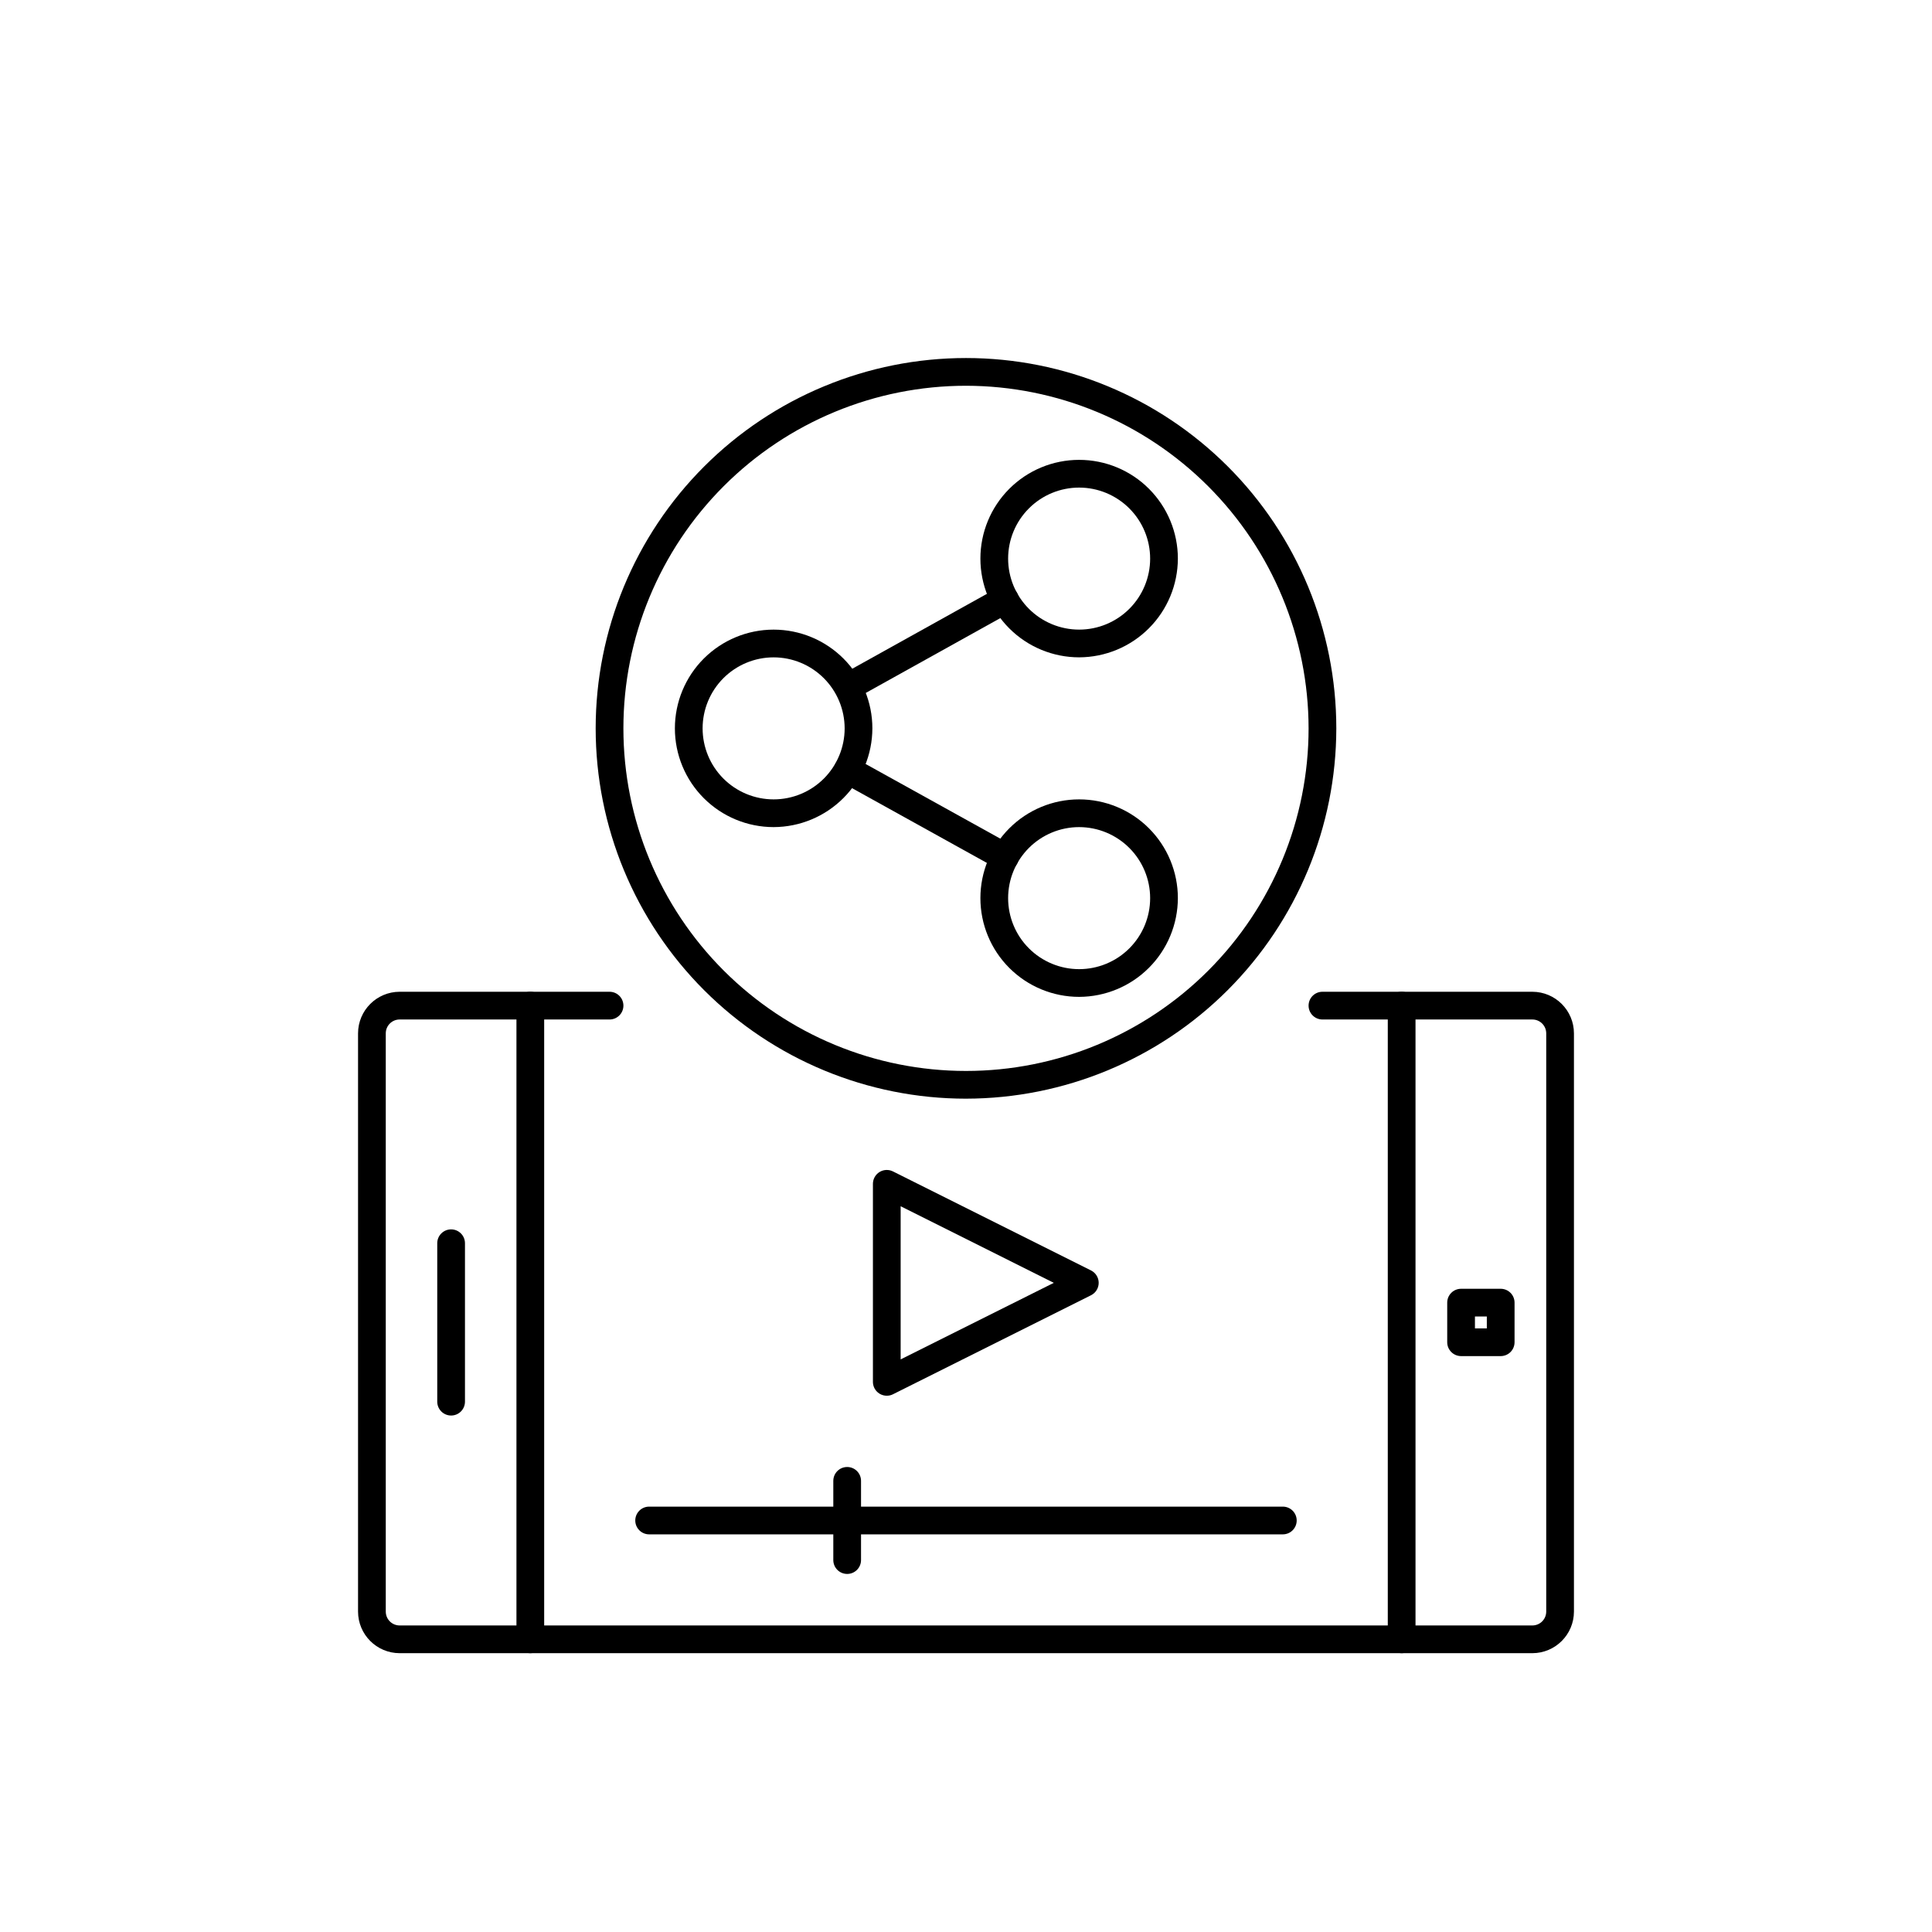
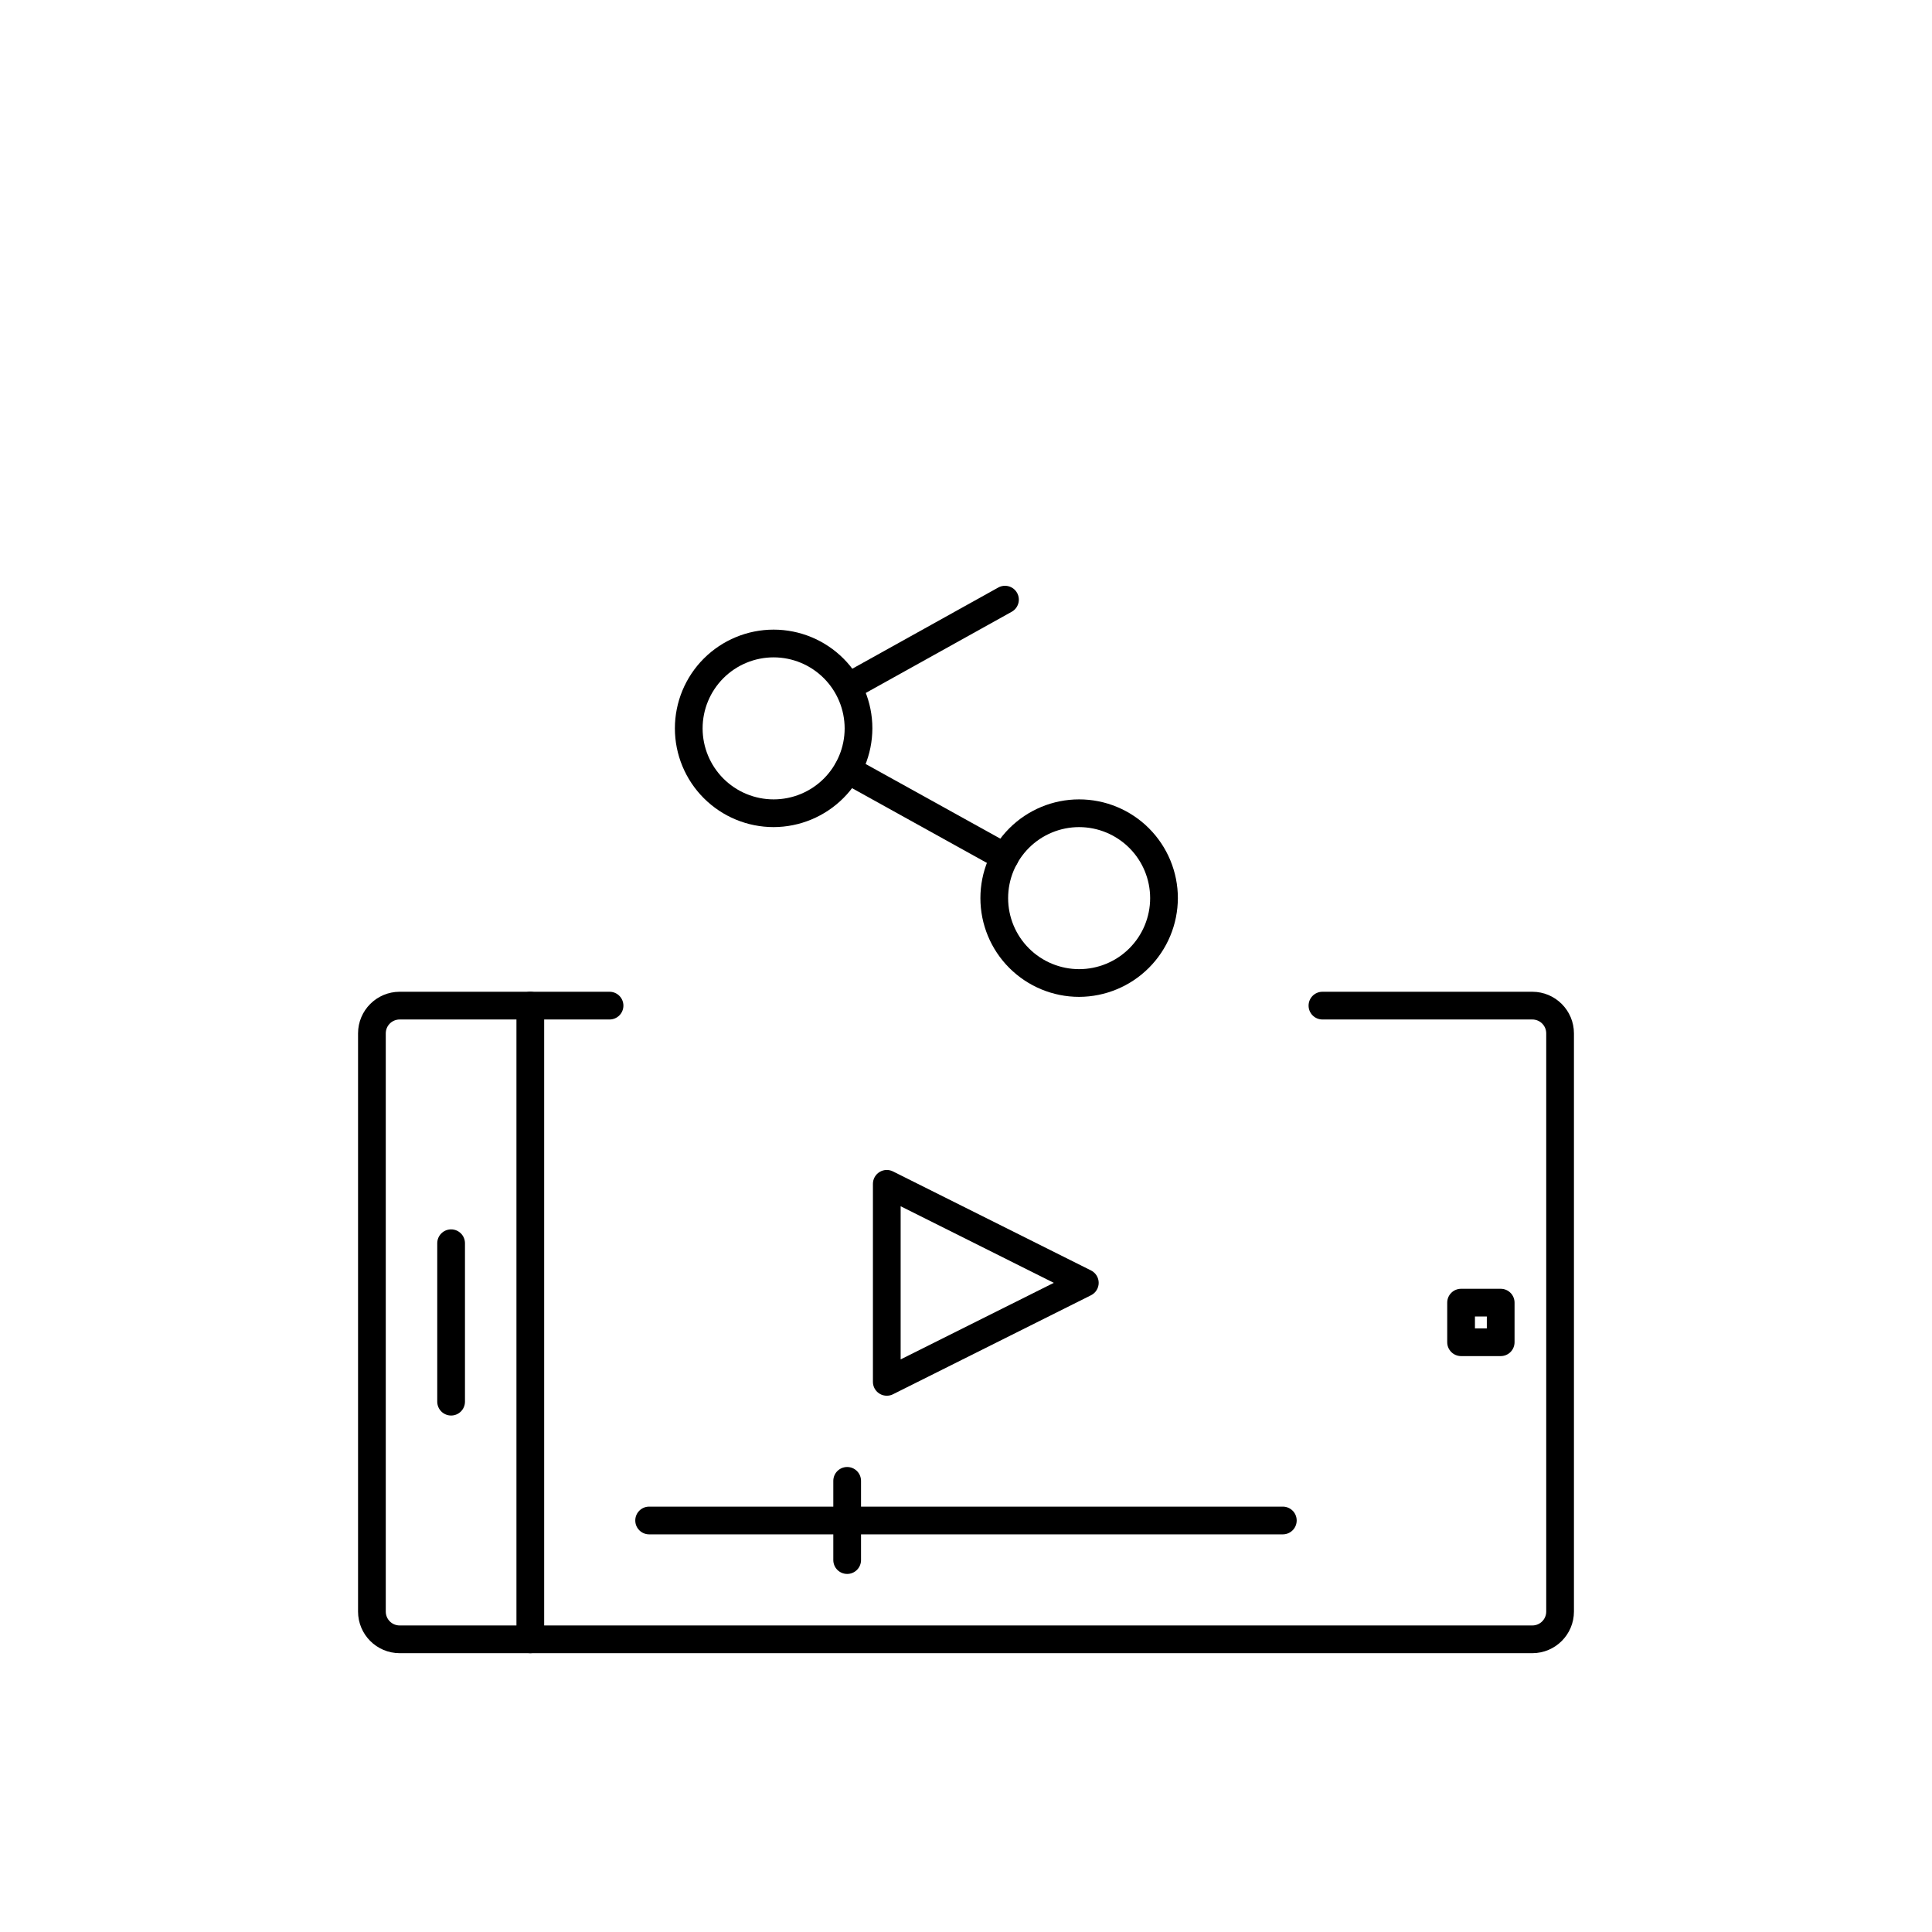
<svg xmlns="http://www.w3.org/2000/svg" fill="#000000" width="800px" height="800px" version="1.1" viewBox="144 144 512 512">
  <g>
    <path d="m541.7 503.38h-10.496c-2.027 0-3.676-1.645-3.676-3.672v-10.496c0-2.027 1.648-3.672 3.676-3.672h10.496c2.027 0 3.672 1.645 3.672 3.672v10.496c0 0.973-0.387 1.91-1.074 2.598s-1.625 1.074-2.598 1.074zm-6.824-7.348h3.148v-3.148h-3.148z" />
    <path d="m284.54 582.11c-2.031 0-3.676-1.645-3.676-3.676v-167.93c0-2.031 1.645-3.676 3.676-3.676 2.027 0 3.672 1.645 3.672 3.676v167.93c0 0.977-0.387 1.91-1.074 2.598-0.691 0.691-1.625 1.078-2.598 1.078z" />
    <path d="m263.55 519.13c-2.031 0-3.676-1.645-3.676-3.676v-41.98c0-2.031 1.645-3.676 3.676-3.676 2.027 0 3.672 1.645 3.672 3.676v41.984-0.004c0 0.977-0.387 1.91-1.074 2.598-0.691 0.691-1.625 1.078-2.598 1.078z" />
-     <path d="m515.45 582.11c-2.027 0-3.672-1.645-3.672-3.676v-167.93c0-2.031 1.645-3.676 3.672-3.676 2.031 0 3.676 1.645 3.676 3.676v167.93c0 0.977-0.387 1.91-1.078 2.598-0.688 0.691-1.621 1.078-2.598 1.078z" />
    <path d="m550.09 582.11h-300.18c-6.086-0.008-11.016-4.938-11.023-11.023v-153.24c0.008-6.082 4.938-11.012 11.023-11.02h55.629c2.027 0 3.672 1.645 3.672 3.676 0 2.027-1.645 3.672-3.672 3.672h-55.629c-2.031 0-3.676 1.645-3.676 3.672v153.24c0 2.031 1.645 3.676 3.676 3.676h300.18c2.031 0 3.676-1.645 3.676-3.676v-153.24c0-0.973-0.387-1.906-1.078-2.598-0.688-0.688-1.621-1.074-2.598-1.074h-55.629c-2.027 0-3.672-1.645-3.672-3.672 0-2.031 1.645-3.676 3.672-3.676h55.629c6.086 0.008 11.016 4.938 11.023 11.02v153.24c-0.008 6.086-4.938 11.016-11.023 11.023z" />
-     <path d="m429.98 318.2c-6.938 0-13.594-2.758-18.5-7.664-4.91-4.906-7.664-11.562-7.664-18.504 0-6.938 2.754-13.594 7.664-18.5 4.906-4.91 11.562-7.664 18.5-7.664 6.941 0 13.598 2.754 18.504 7.664 4.906 4.906 7.664 11.562 7.664 18.5-0.02 6.934-2.781 13.578-7.684 18.48-4.906 4.906-11.551 7.668-18.484 7.688zm0-44.984c-4.988 0-9.777 1.98-13.305 5.512-3.531 3.527-5.512 8.316-5.512 13.305 0 4.992 1.98 9.777 5.512 13.309 3.527 3.527 8.316 5.512 13.305 5.512 4.992 0 9.777-1.984 13.309-5.512 3.531-3.531 5.512-8.316 5.512-13.309-0.004-4.988-1.988-9.773-5.519-13.301-3.527-3.527-8.309-5.512-13.301-5.516z" />
    <path d="m429.98 408.18c-6.938 0-13.594-2.758-18.5-7.664-4.91-4.906-7.664-11.562-7.664-18.504 0-6.938 2.754-13.594 7.664-18.504 4.906-4.906 11.562-7.664 18.5-7.664 6.941 0 13.598 2.758 18.504 7.664 4.906 4.91 7.664 11.566 7.664 18.504-0.02 6.934-2.781 13.578-7.684 18.48-4.906 4.902-11.551 7.668-18.484 7.688zm0-44.984v-0.004c-4.988 0-9.777 1.984-13.305 5.512-3.531 3.531-5.512 8.316-5.512 13.309 0 4.992 1.98 9.777 5.512 13.309 3.527 3.527 8.316 5.512 13.305 5.512 4.992 0 9.777-1.984 13.309-5.512 3.531-3.531 5.512-8.316 5.512-13.309-0.004-4.988-1.988-9.773-5.519-13.301-3.527-3.527-8.309-5.512-13.301-5.519z" />
    <path d="m349.02 363.19c-6.941 0-13.594-2.754-18.504-7.664-4.906-4.906-7.664-11.562-7.664-18.5 0-6.941 2.758-13.598 7.664-18.504 4.91-4.906 11.562-7.664 18.504-7.664 6.941 0 13.594 2.758 18.504 7.664 4.906 4.906 7.664 11.562 7.664 18.504-0.02 6.934-2.785 13.578-7.688 18.48s-11.547 7.664-18.48 7.684zm0-44.984c-4.992 0-9.777 1.984-13.309 5.512-3.527 3.531-5.512 8.316-5.512 13.309 0 4.988 1.984 9.777 5.512 13.305 3.531 3.531 8.316 5.512 13.309 5.512 4.992 0 9.777-1.98 13.309-5.512 3.527-3.527 5.512-8.316 5.512-13.305-0.008-4.992-1.992-9.773-5.519-13.301-3.527-3.531-8.312-5.516-13.301-5.519z" />
    <path d="m368.82 329.68c-1.676 0-3.141-1.133-3.559-2.754-0.422-1.621 0.309-3.32 1.773-4.133l41.512-23.09c1.773-0.984 4.012-0.348 4.996 1.426 0.984 1.773 0.344 4.012-1.43 4.996l-41.512 23.09v0.004c-0.543 0.301-1.16 0.461-1.781 0.461z" />
    <path d="m410.33 374.81c-0.625 0-1.242-0.16-1.785-0.461l-41.648-23.09v-0.004c-1.773-0.984-2.414-3.223-1.43-4.996 0.988-1.773 3.223-2.41 4.996-1.426l41.648 23.09c1.465 0.812 2.195 2.512 1.773 4.133-0.418 1.621-1.883 2.754-3.555 2.754z" />
    <path d="m379.01 513.88c-2.031 0-3.676-1.645-3.676-3.672v-52.48c0-1.273 0.66-2.457 1.746-3.129 1.082-0.668 2.438-0.727 3.578-0.156l52.48 26.238h-0.004c1.246 0.625 2.031 1.895 2.031 3.285 0 1.395-0.785 2.664-2.031 3.289l-52.48 26.238h0.004c-0.512 0.258-1.078 0.391-1.648 0.387zm3.672-50.215v40.59l40.59-20.289z" />
    <path d="m368.51 550.62h-52.48c-2.031 0-3.676-1.645-3.676-3.676 0-2.027 1.645-3.672 3.676-3.672h52.48c2.027 0 3.672 1.645 3.672 3.672 0 2.031-1.645 3.676-3.672 3.676z" />
    <path d="m368.51 561.11c-2.031 0-3.676-1.645-3.676-3.676v-20.992c0-2.027 1.645-3.672 3.676-3.672 2.027 0 3.672 1.645 3.672 3.672v20.992c0 0.977-0.387 1.91-1.074 2.598-0.691 0.691-1.625 1.078-2.598 1.078z" />
    <path d="m483.96 550.62h-115.45c-2.031 0-3.676-1.645-3.676-3.676 0-2.027 1.645-3.672 3.676-3.672h115.45c2.031 0 3.676 1.645 3.676 3.672 0 2.031-1.645 3.676-3.676 3.676z" />
-     <path d="m400 435.16c-26.027 0-50.992-10.34-69.395-28.742-18.406-18.406-28.746-43.367-28.746-69.395 0-26.027 10.34-50.992 28.746-69.395 18.402-18.406 43.367-28.746 69.395-28.746s50.988 10.34 69.391 28.746c18.406 18.402 28.746 43.367 28.746 69.395-0.031 26.016-10.379 50.961-28.777 69.359-18.398 18.398-43.344 28.746-69.359 28.777zm0-188.93c-24.082 0-47.172 9.566-64.199 26.594-17.027 17.027-26.594 40.117-26.594 64.199 0 24.078 9.566 47.172 26.594 64.199 17.027 17.023 40.117 26.59 64.199 26.59 24.078 0 47.172-9.566 64.195-26.59 17.027-17.027 26.594-40.121 26.594-64.199-0.027-24.07-9.602-47.148-26.621-64.168-17.023-17.023-40.098-26.598-64.168-26.625z" />
  </g>
</svg>